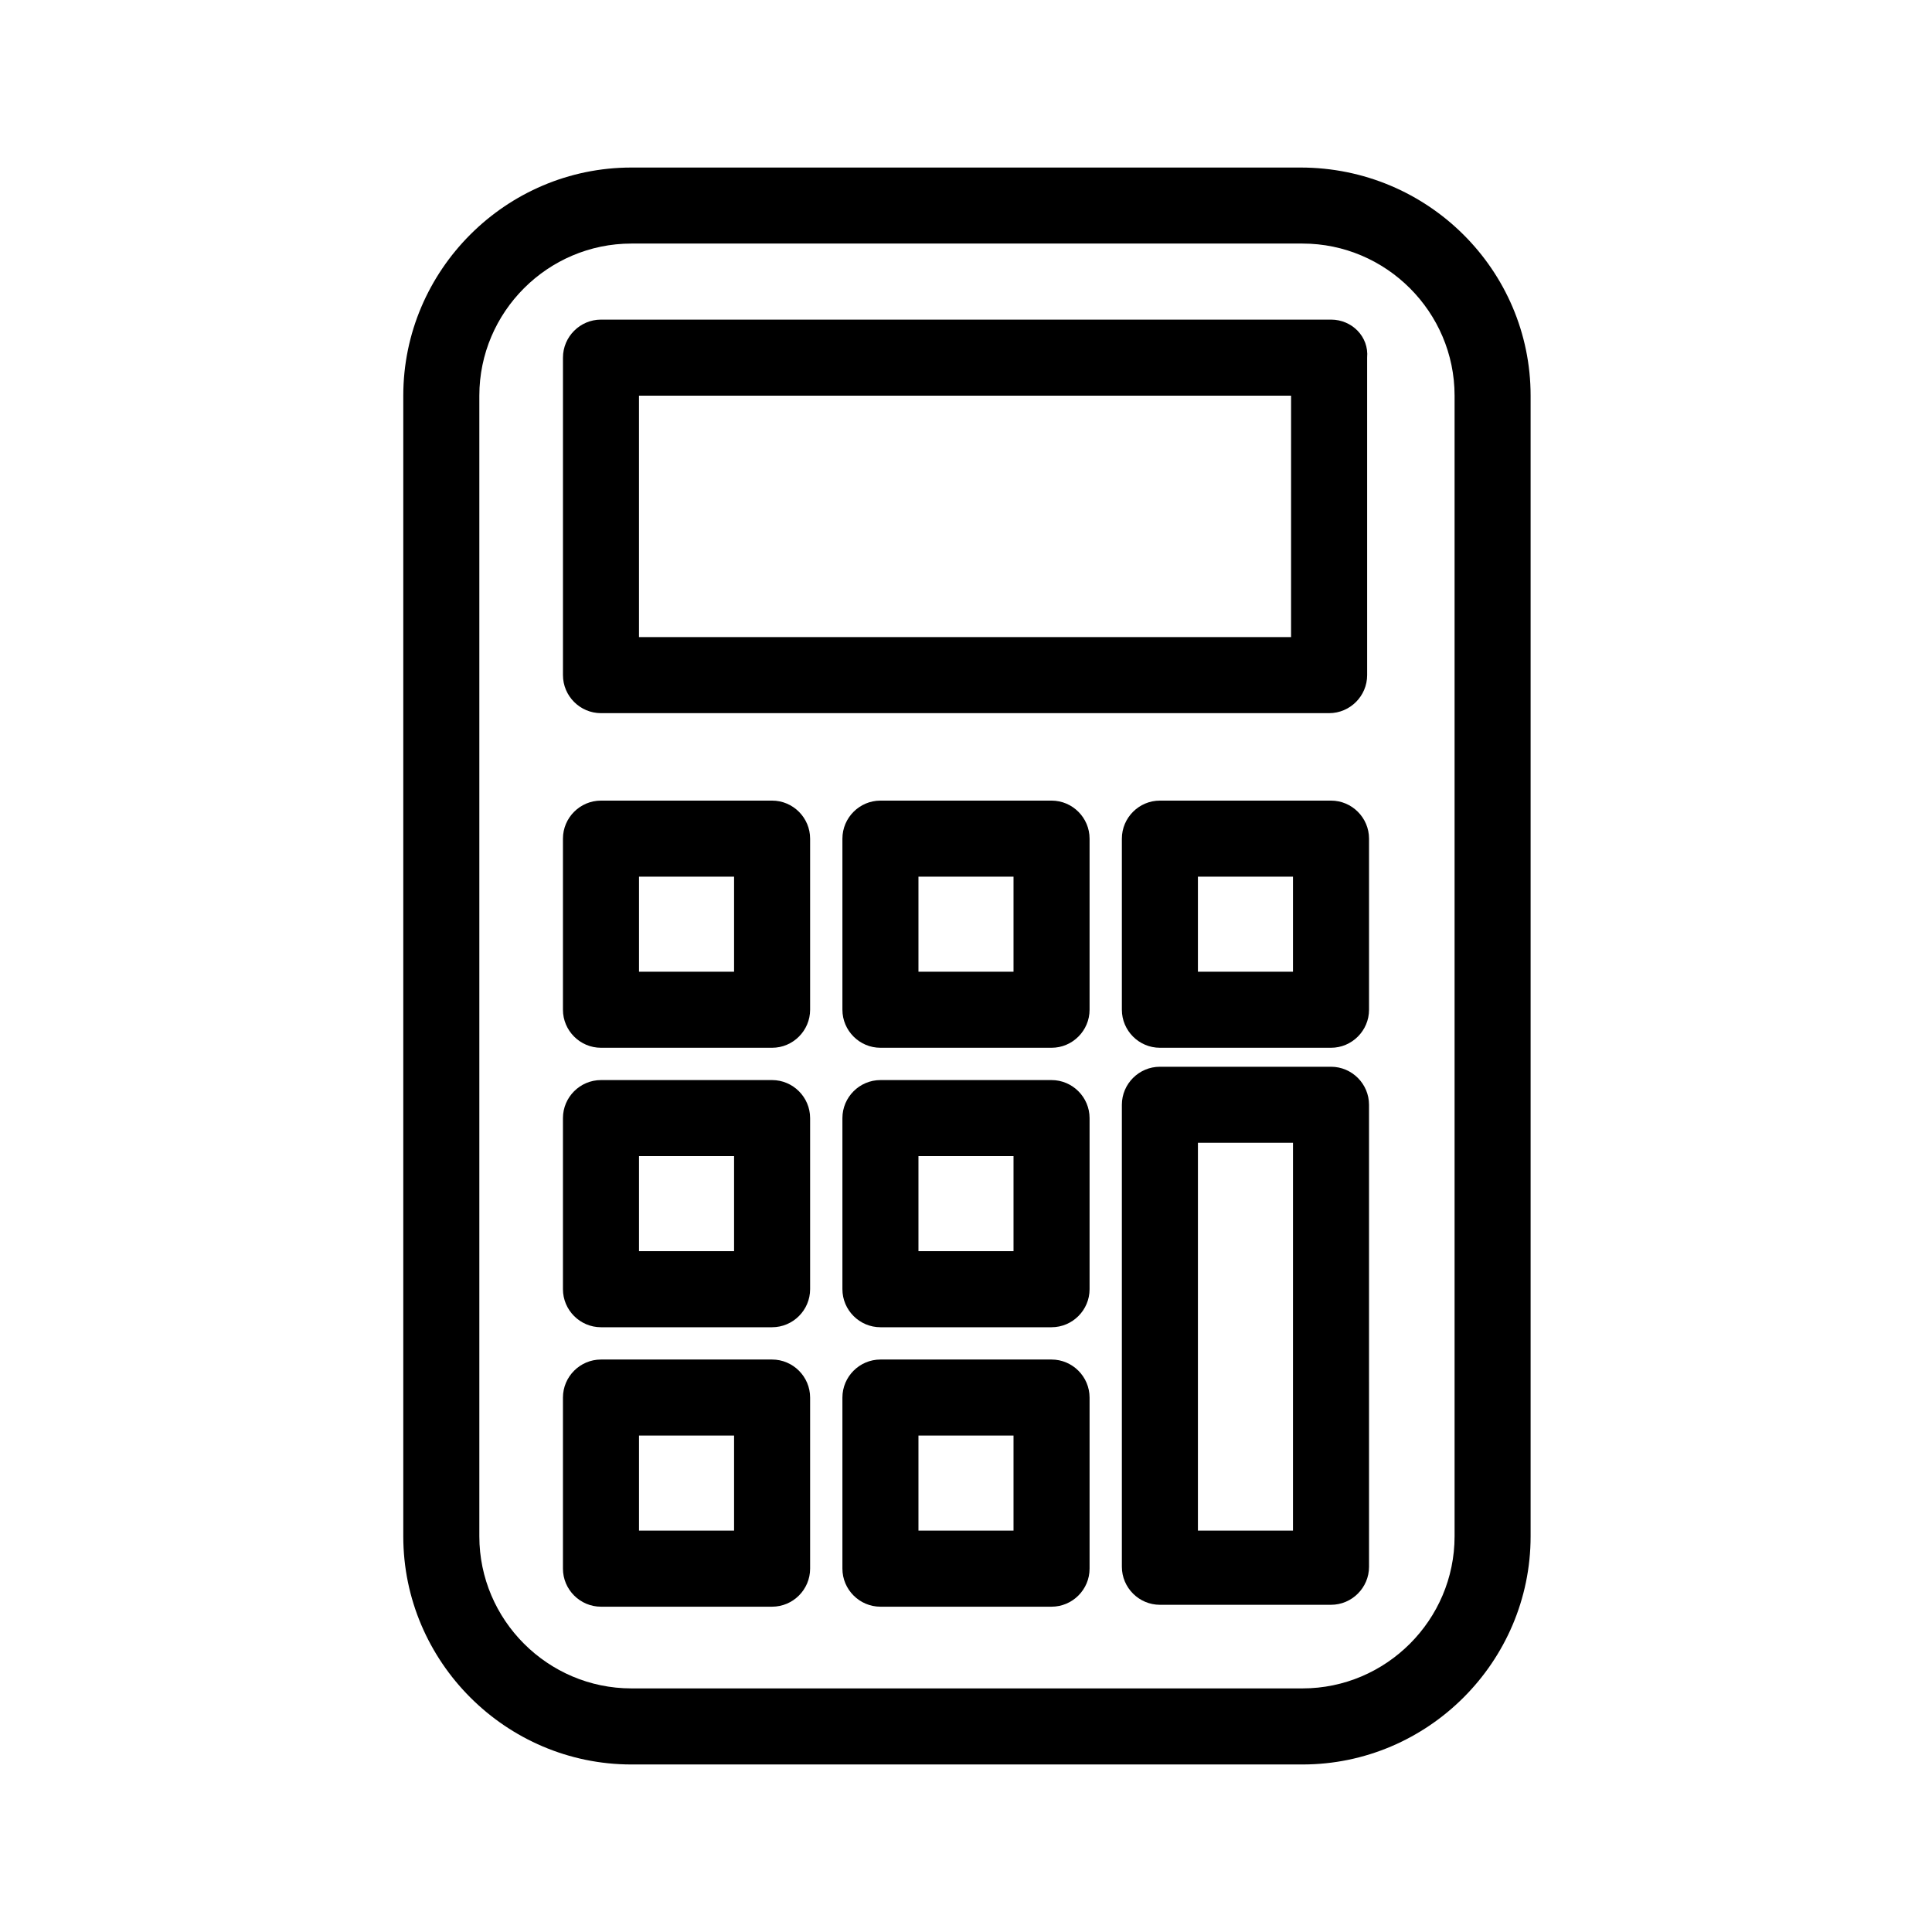
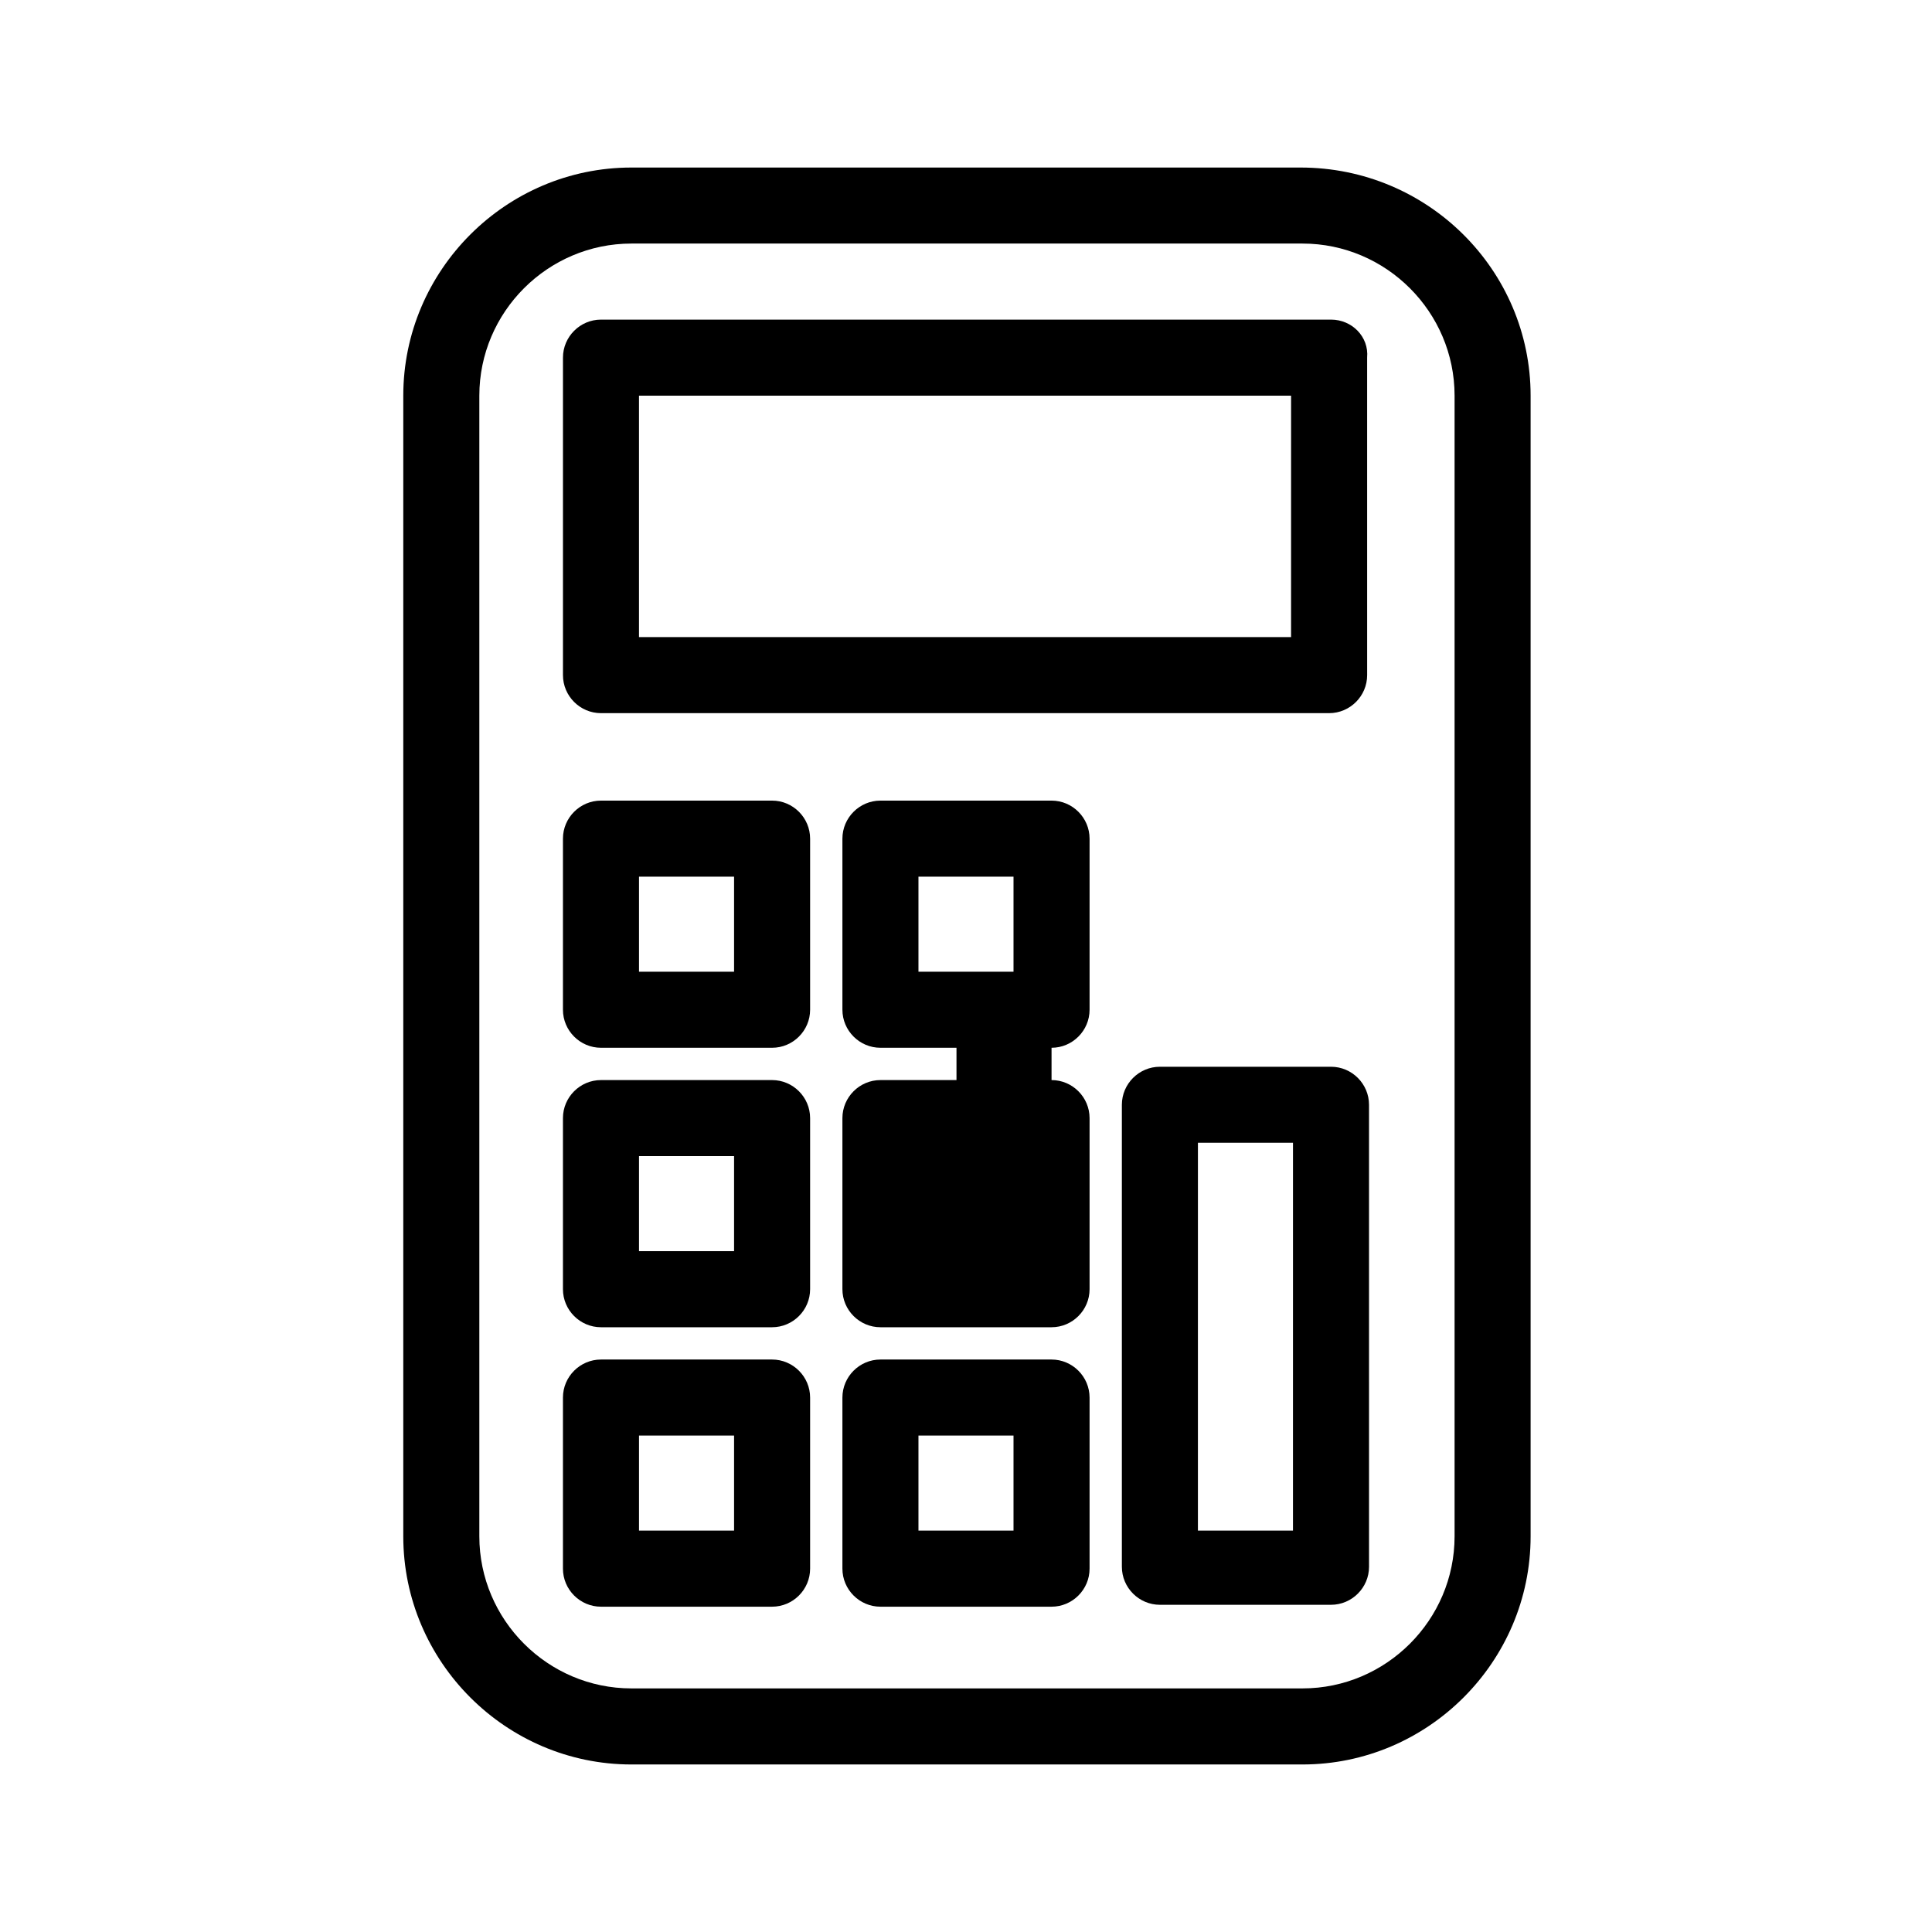
<svg xmlns="http://www.w3.org/2000/svg" fill="#000000" width="800px" height="800px" version="1.1" viewBox="144 144 512 512">
  <g>
    <path d="m488.67 188.4h-177.34c-33.25 0-60.457 27.207-60.457 60.457v302.29c0 33.25 27.207 60.457 60.457 60.457h177.84c33.25 0 60.457-27.207 60.457-60.457v-302.29c0-33.25-27.203-60.457-60.961-60.457zm40.809 362.74c0 22.168-18.137 40.305-40.305 40.305h-177.84c-22.168 0-40.305-18.137-40.305-40.305v-302.29c0-22.168 18.137-40.305 40.305-40.305h177.84c22.168 0 40.305 18.137 40.305 40.305z" />
    <path d="m496.73 228.7h-193.46c-5.543 0-10.078 4.535-10.078 10.078v84.137c0 5.543 4.535 10.078 10.078 10.078h192.96c5.543 0 10.078-4.535 10.078-10.078l-0.004-84.137c0.504-5.543-4.027-10.078-9.57-10.078zm-10.078 84.137h-173.31v-63.984h172.81l-0.004 63.984z" />
    <path d="m348.61 356.17h-45.344c-5.543 0-10.078 4.535-10.078 10.078v45.344c0 5.543 4.535 10.078 10.078 10.078h45.344c5.543 0 10.078-4.535 10.078-10.078v-45.344c0-5.543-4.535-10.078-10.078-10.078zm-10.074 45.344h-25.191v-25.191h25.191z" />
    <path d="m422.67 356.17h-45.344c-5.543 0-10.078 4.535-10.078 10.078v45.344c0 5.543 4.535 10.078 10.078 10.078h45.344c5.543 0 10.078-4.535 10.078-10.078v-45.344c-0.004-5.543-4.539-10.078-10.078-10.078zm-10.078 45.344h-25.191v-25.191h25.191z" />
-     <path d="m496.73 356.17h-45.344c-5.543 0-10.078 4.535-10.078 10.078v45.344c0 5.543 4.535 10.078 10.078 10.078h45.344c5.543 0 10.078-4.535 10.078-10.078v-45.344c-0.004-5.543-4.535-10.078-10.078-10.078zm-10.078 45.344h-25.191v-25.191h25.191z" />
    <path d="m348.61 430.23h-45.344c-5.543 0-10.078 4.535-10.078 10.078v45.344c0 5.543 4.535 10.078 10.078 10.078h45.344c5.543 0 10.078-4.535 10.078-10.078v-45.344c0-5.543-4.535-10.078-10.078-10.078zm-10.074 45.344h-25.191v-25.191h25.191z" />
    <path d="m348.61 504.29h-45.344c-5.543 0-10.078 4.535-10.078 10.078v45.344c0 5.543 4.535 10.078 10.078 10.078h45.344c5.543 0 10.078-4.535 10.078-10.078v-45.344c0-5.543-4.535-10.078-10.078-10.078zm-10.074 45.344h-25.191v-25.191h25.191z" />
    <path d="m422.67 504.29h-45.344c-5.543 0-10.078 4.535-10.078 10.078v45.344c0 5.543 4.535 10.078 10.078 10.078h45.344c5.543 0 10.078-4.535 10.078-10.078v-45.344c-0.004-5.543-4.539-10.078-10.078-10.078zm-10.078 45.344h-25.191v-25.191h25.191z" />
-     <path d="m422.67 430.23h-45.344c-5.543 0-10.078 4.535-10.078 10.078v45.344c0 5.543 4.535 10.078 10.078 10.078h45.344c5.543 0 10.078-4.535 10.078-10.078v-45.344c-0.004-5.543-4.539-10.078-10.078-10.078zm-10.078 45.344h-25.191v-25.191h25.191z" />
+     <path d="m422.67 430.23h-45.344c-5.543 0-10.078 4.535-10.078 10.078v45.344c0 5.543 4.535 10.078 10.078 10.078h45.344c5.543 0 10.078-4.535 10.078-10.078v-45.344c-0.004-5.543-4.539-10.078-10.078-10.078zh-25.191v-25.191h25.191z" />
    <path d="m496.73 426.7h-45.344c-5.543 0-10.078 4.535-10.078 10.078v122.43c0 5.543 4.535 10.078 10.078 10.078h45.344c5.543 0 10.078-4.535 10.078-10.078l-0.004-122.43c0-5.543-4.531-10.078-10.074-10.078zm-10.078 122.93h-25.191l0.004-102.78h25.191z" />
  </g>
</svg>